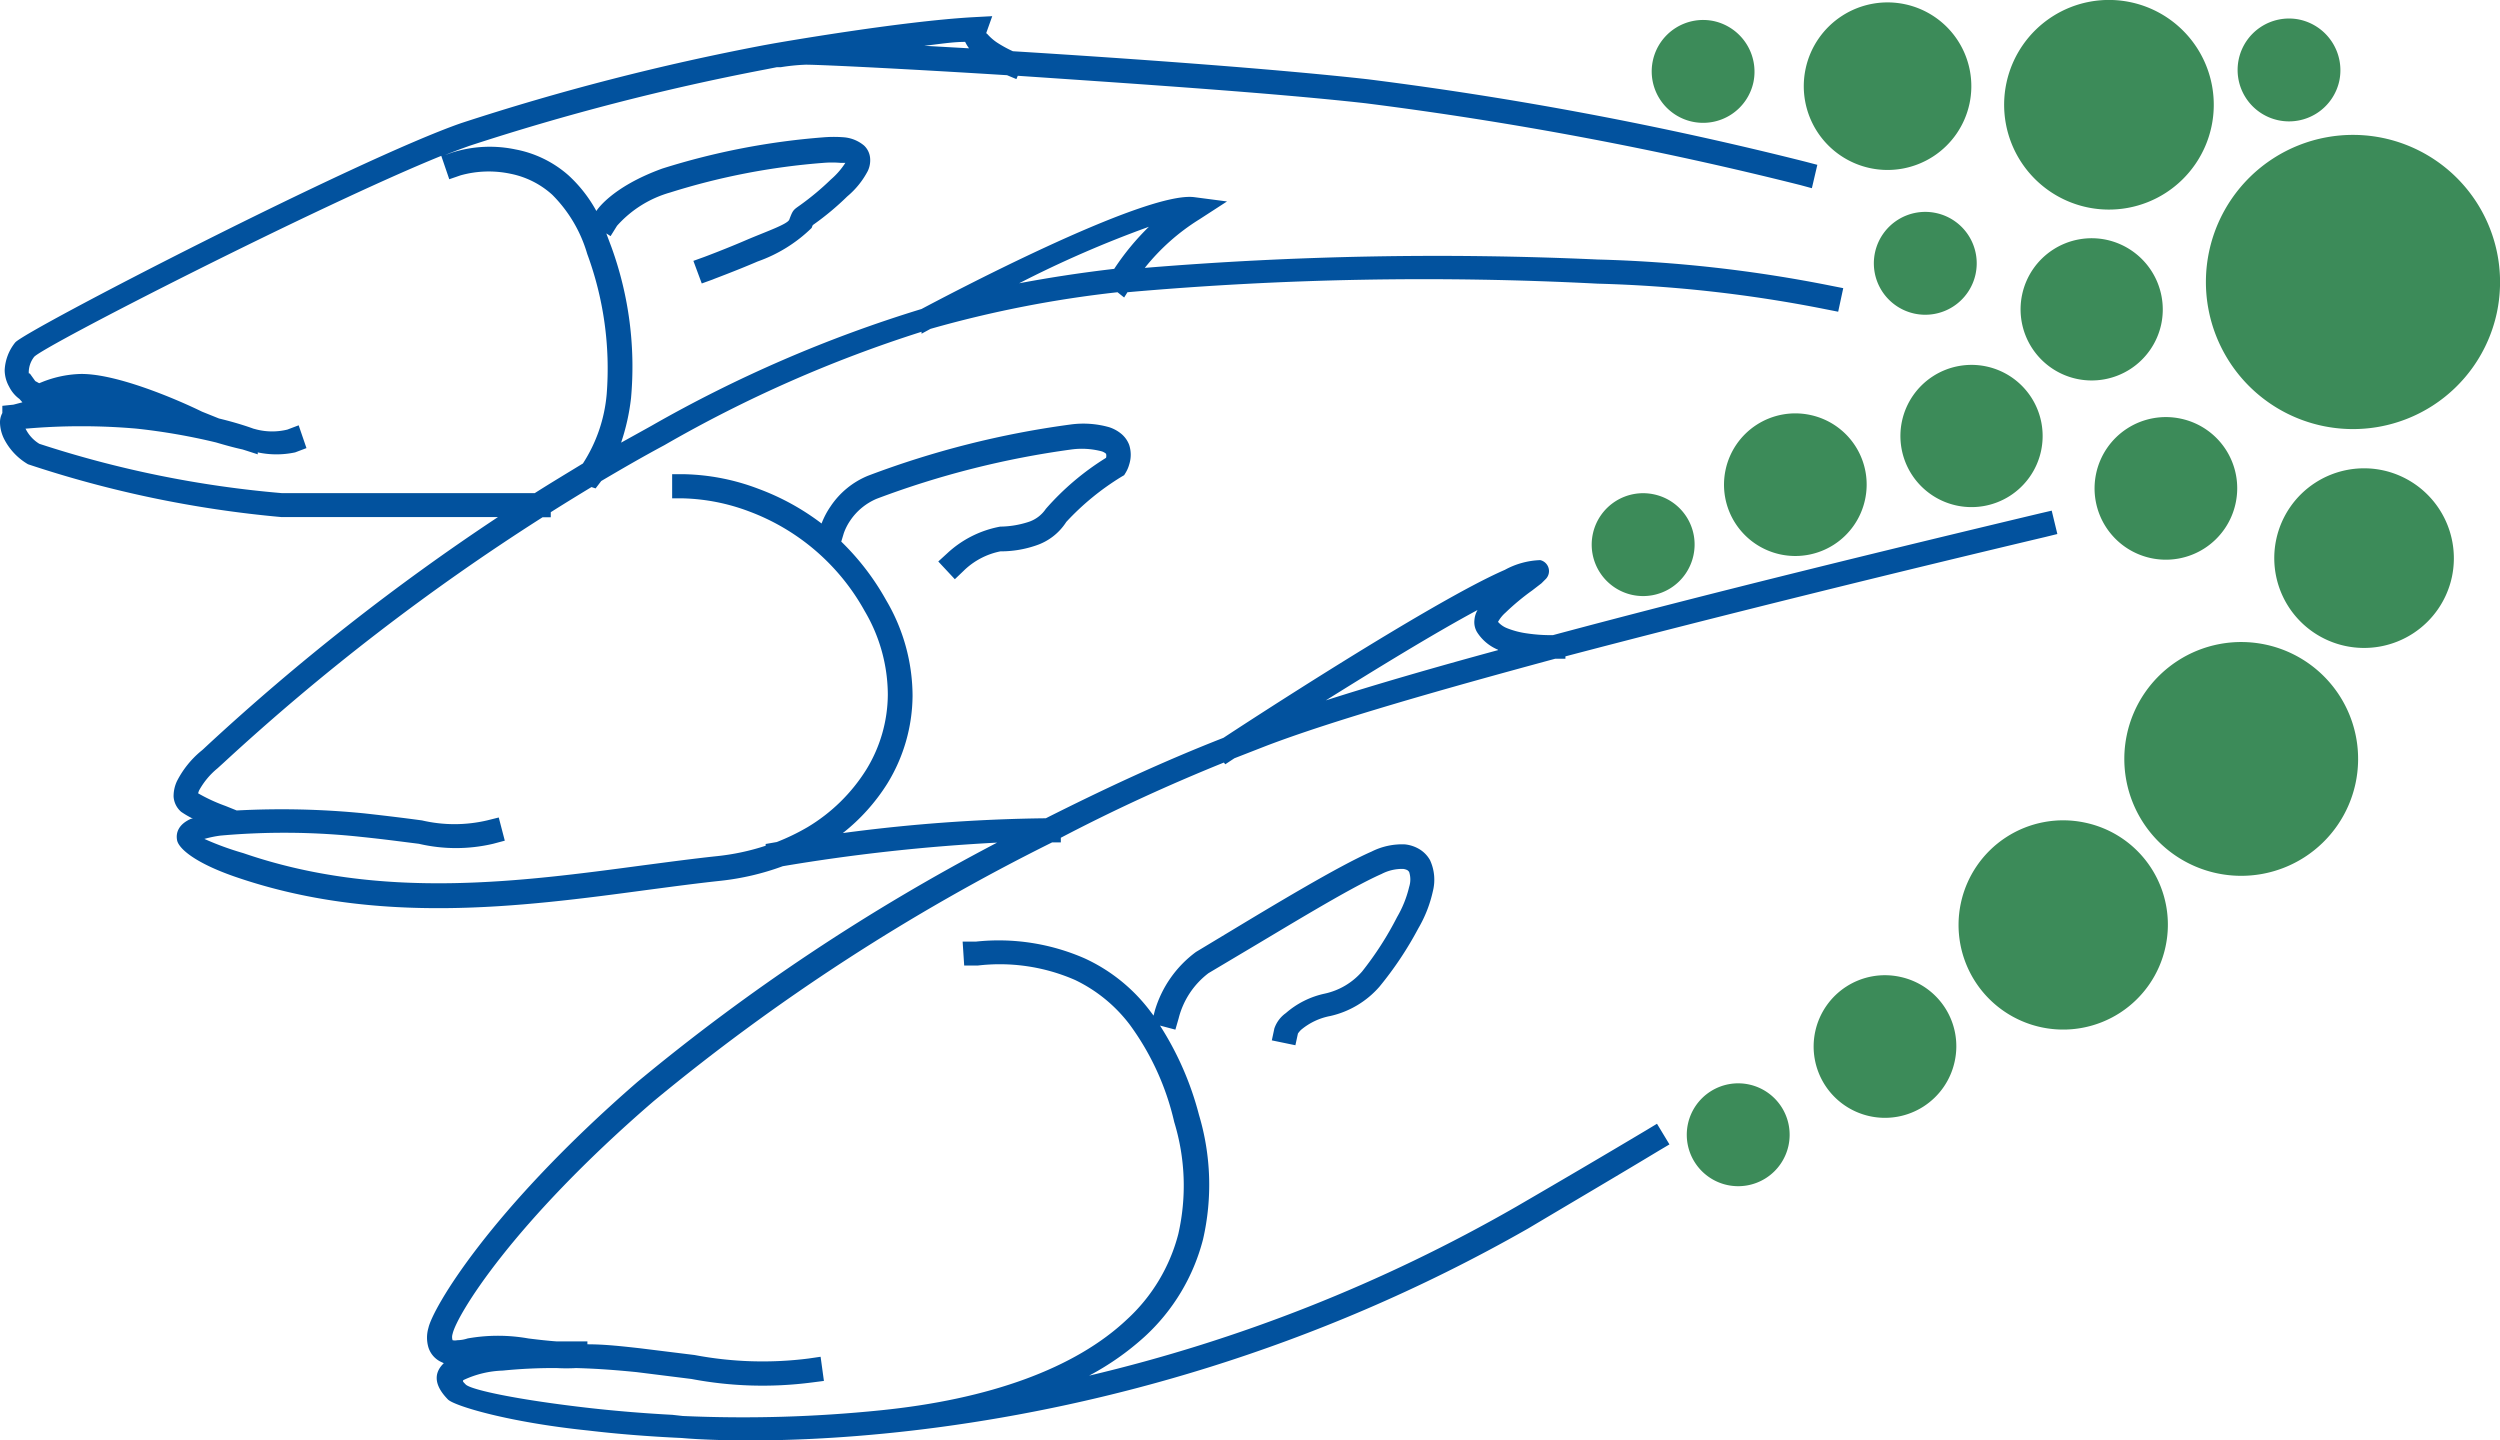
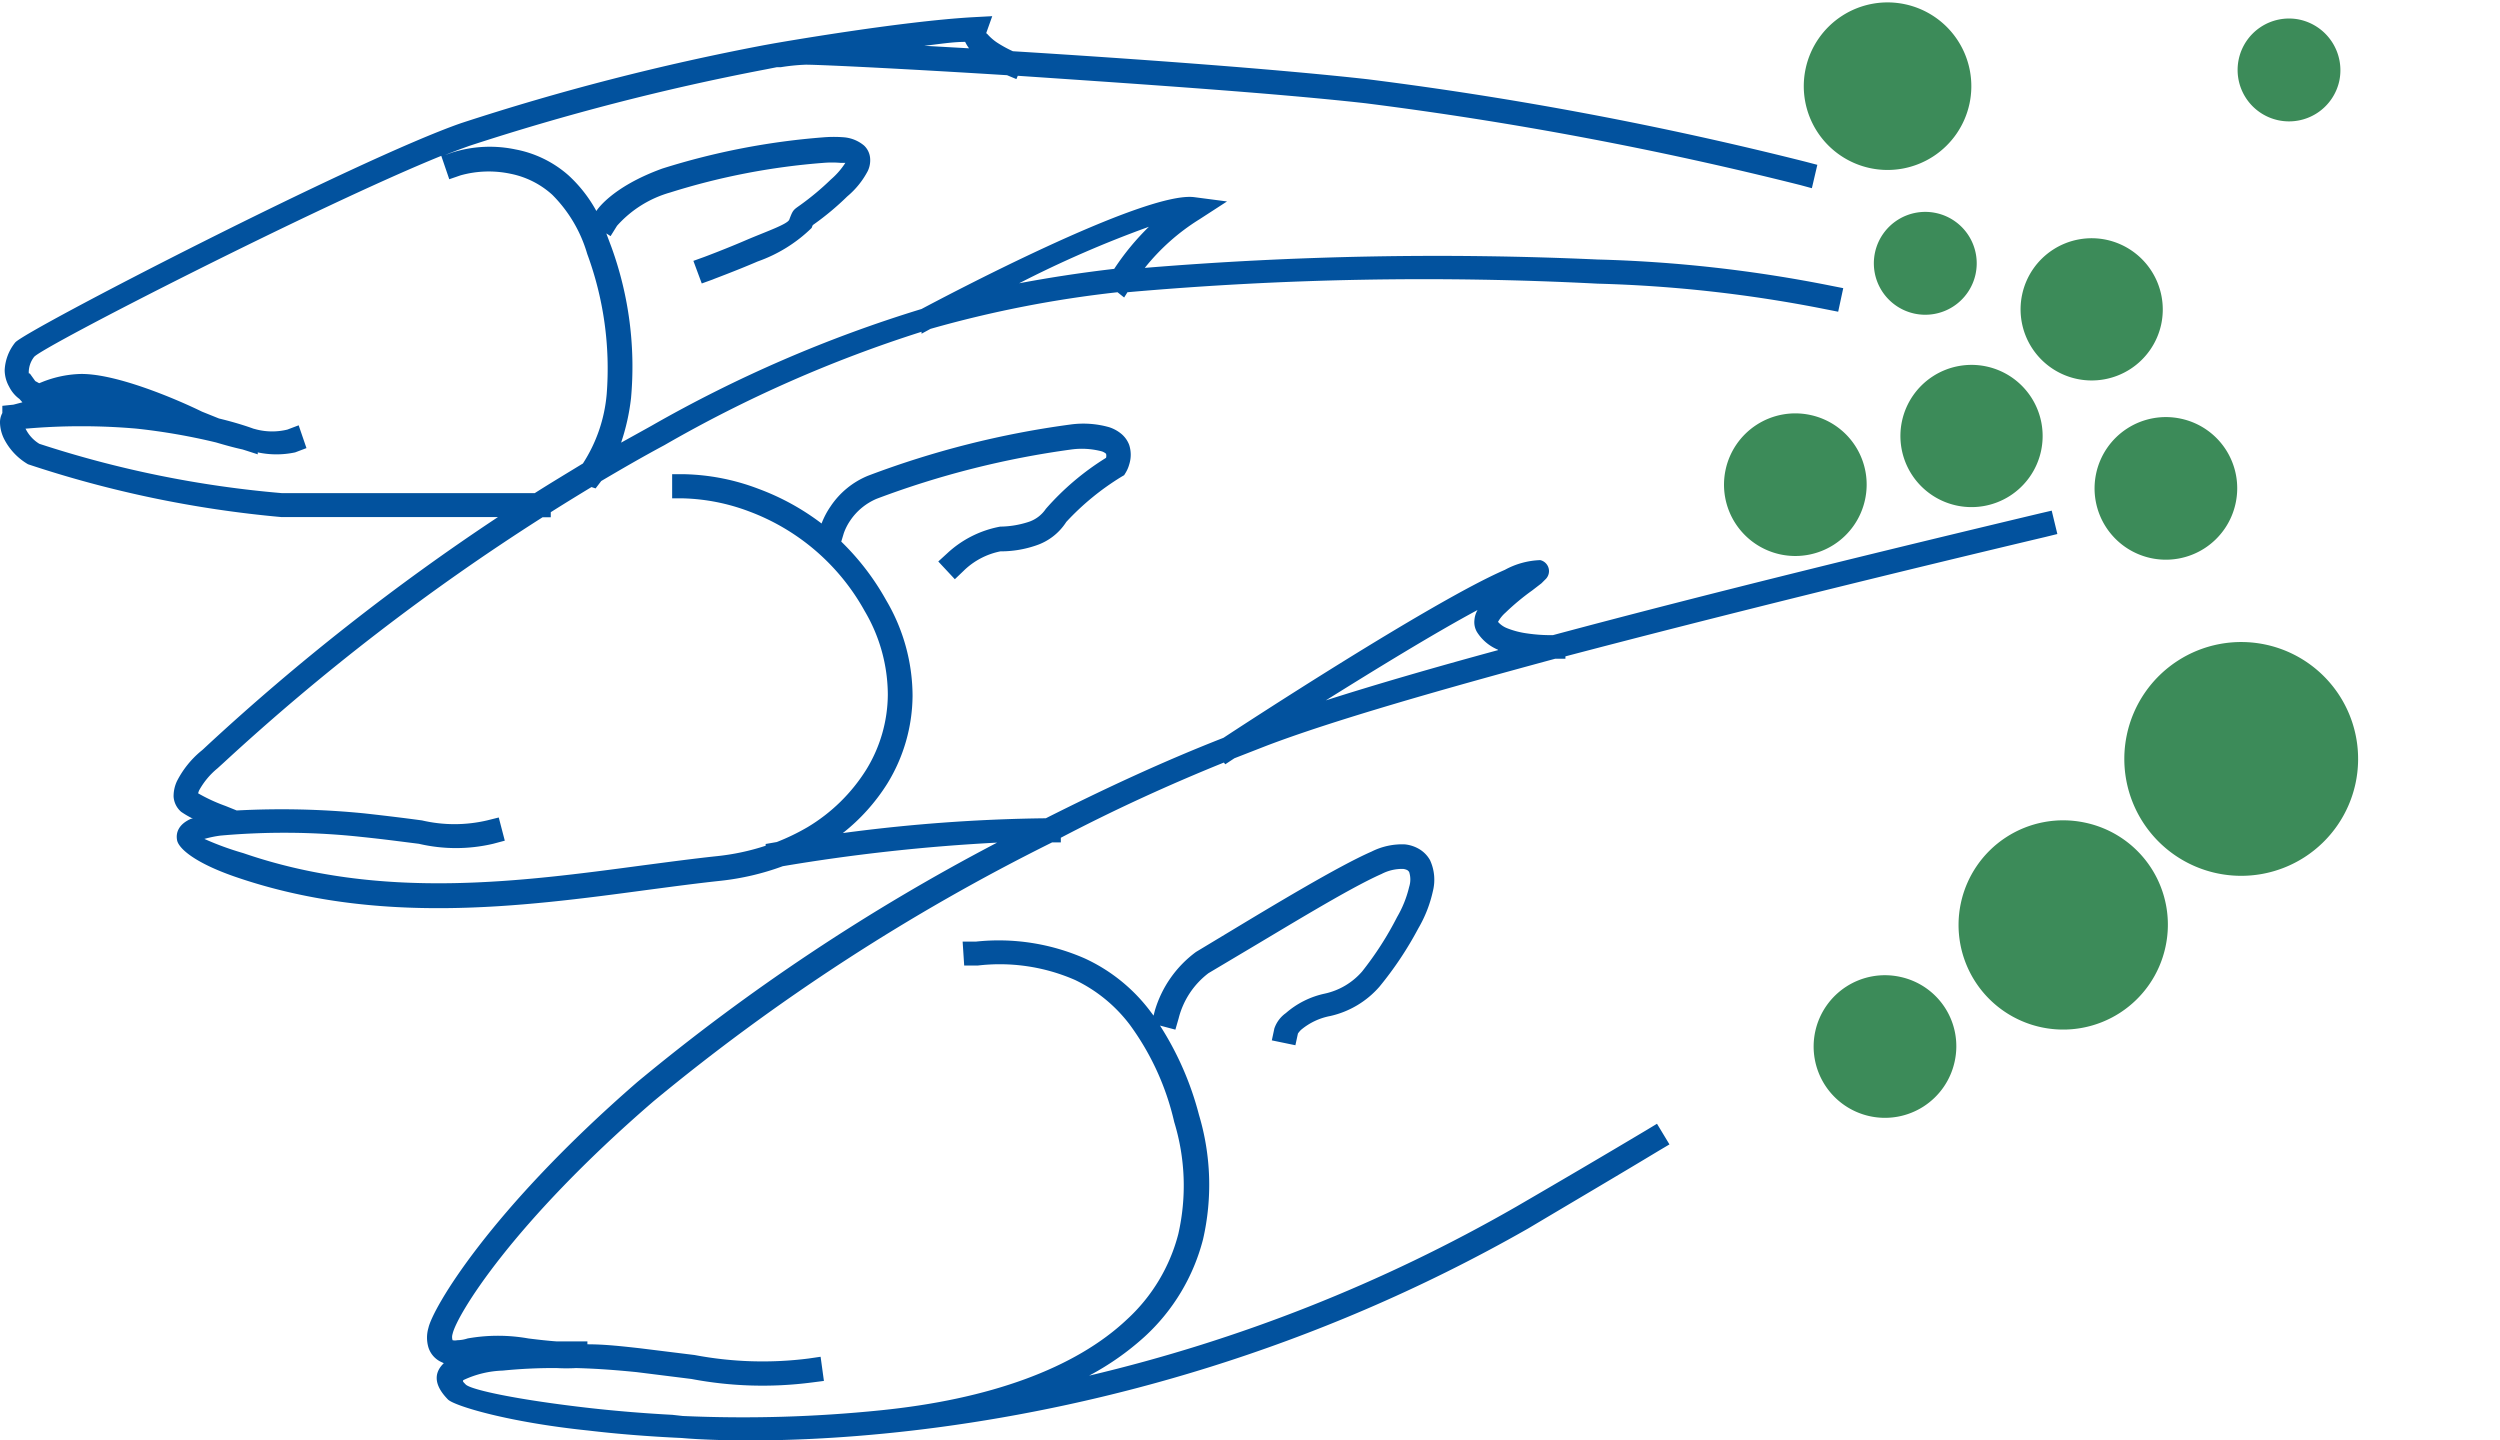
<svg xmlns="http://www.w3.org/2000/svg" viewBox="0 0 128.32 73.93">
  <defs>
    <style>.cls-1{fill:#02529e;}.cls-1,.cls-2{fill-rule:evenodd;}.cls-2{fill:#3c8b59;}</style>
  </defs>
  <title>frozen-fish</title>
  <g id="Layer_2" data-name="Layer 2">
    <g id="Layer_3" data-name="Layer 3">
      <path class="cls-1" d="M1,20.48a1.74,1.74,0,0,1-.53-.63A1.76,1.76,0,0,1,.24,19a2.44,2.44,0,0,1,.54-1.42c.48-.6,17.54-9.4,22.89-11.26a124.73,124.73,0,0,1,15.54-4l.44-.08S46.17,1.09,50,.88l.93-.05-.31.87s0,0,.06.05a2.56,2.56,0,0,0,.49.43,6.21,6.21,0,0,0,.82.45c6.14.38,13.5.91,18.23,1.44A188,188,0,0,1,92.67,8.3l.61.16L93,9.66l-.59-.16A188.71,188.71,0,0,0,70.09,5.3c-4.63-.52-11.8-1-17.85-1.41l-.07.17-.48-.2c-5.13-.32-9.35-.53-10.32-.54a10.35,10.35,0,0,0-1.3.13l-.2,0-.61.12v0A123.11,123.11,0,0,0,24.08,7.49c-.36.13-.78.28-1.24.47l.4-.14a6.41,6.41,0,0,1,3.22-.15A5.71,5.71,0,0,1,29.18,9a7.1,7.1,0,0,1,1.43,1.83S31.35,9.61,34,8.65a36.85,36.85,0,0,1,8.25-1.6,6.54,6.54,0,0,1,1.1,0,1.85,1.85,0,0,1,1,.42,1,1,0,0,1,.31.63,1.28,1.28,0,0,1-.12.68,4.3,4.3,0,0,1-1.05,1.3,14.14,14.14,0,0,1-1.71,1.43c-.09.06-.07.07-.12.19a7.55,7.55,0,0,1-2.77,1.72c-1.16.5-2.29.91-2.29.92l-.58.21-.43-1.16.58-.21s1.1-.41,2.23-.9c1-.42,2-.77,2.11-1,.19-.51.21-.5.56-.75a13.88,13.88,0,0,0,1.58-1.32,3.9,3.9,0,0,0,.74-.85l-.24,0a5.16,5.16,0,0,0-.89,0,35.06,35.06,0,0,0-7.86,1.52,5.76,5.76,0,0,0-2.73,1.71l-.33.53-.22-.14.27.72a18,18,0,0,1,1,7.73,11,11,0,0,1-.51,2.29l1.55-.86a68,68,0,0,1,13.87-6c1-.53,11.43-6.07,14-5.74l1.68.22-1.42.92a11,11,0,0,0-2.8,2.49A182.74,182.74,0,0,1,82,13.32,70.42,70.42,0,0,1,94,14.67l.61.12L94.35,16l-.61-.12A69.26,69.26,0,0,0,82,14.56,173.1,173.1,0,0,0,57.87,15l-.17.27L57.36,15a58.32,58.32,0,0,0-9.6,1.88l-.46.25,0-.1a67.06,67.06,0,0,0-13.2,5.82c-1.12.6-2.19,1.22-3.24,1.84l-.29.38L30.36,25c-.71.43-1.41.86-2.09,1.29v.26h-.42A115.87,115.87,0,0,0,11.49,39.14l-.33.3a3.87,3.87,0,0,0-.94,1.13.88.88,0,0,0-.05.15,8.77,8.77,0,0,0,1.41.65l.57.23h0a43,43,0,0,1,6.56.15c1.26.14,2.21.26,2.95.36a7.35,7.35,0,0,0,3.34,0l.6-.15.31,1.19-.6.16a8.34,8.34,0,0,1-3.81,0c-.74-.09-1.67-.22-2.92-.35a36.91,36.91,0,0,0-7.27-.07,5.83,5.83,0,0,0-.82.17,15.06,15.06,0,0,0,2,.73c7.08,2.44,14.2,1.47,20.56.62,1.3-.17,2.56-.34,3.79-.47a11.92,11.92,0,0,0,2.46-.53l0-.09.57-.1a11.14,11.14,0,0,0,1.59-.77,9,9,0,0,0,3-2.94,7.43,7.43,0,0,0,1.11-3.85,8.49,8.49,0,0,0-1.19-4.3,11.28,11.28,0,0,0-5.93-5.11,10.33,10.33,0,0,0-3.36-.67H34.5l0-1.24h.62a11.36,11.36,0,0,1,3.81.75,12.52,12.52,0,0,1,3.24,1.78,4.11,4.11,0,0,1,.47-.89,4.24,4.24,0,0,1,1.91-1.56,46.83,46.83,0,0,1,10.39-2.63,4.86,4.86,0,0,1,2,.14,1.89,1.89,0,0,1,.64.36,1.37,1.37,0,0,1,.38.55,1.64,1.64,0,0,1,0,1,1.68,1.68,0,0,1-.18.42l-.08.13-.12.07a13.37,13.37,0,0,0-2.85,2.33A2.94,2.94,0,0,1,53.17,28a5.55,5.55,0,0,1-1.82.3,3.74,3.74,0,0,0-1.89,1l-.45.43-.85-.91.46-.42a5.44,5.44,0,0,1,2.72-1.37,4.84,4.84,0,0,0,1.42-.23,1.71,1.71,0,0,0,.92-.68,13.64,13.64,0,0,1,3.09-2.62s0,0,0,0a.37.37,0,0,0,0-.21.05.05,0,0,0,0,0,.61.61,0,0,0-.21-.12A4,4,0,0,0,55,23.07,45.76,45.76,0,0,0,45,25.6a3.09,3.09,0,0,0-1.36,1.12,2.81,2.81,0,0,0-.33.65l-.13.43a13,13,0,0,1,2.3,3,9.7,9.7,0,0,1,1.36,4.92,8.71,8.71,0,0,1-1.29,4.49,10,10,0,0,1-2.29,2.55A85.4,85.4,0,0,1,53.68,42c3-1.51,6-2.91,9.12-4.13.83-.55,10.7-7,14.44-8.62a4.06,4.06,0,0,1,1.82-.5.58.58,0,0,1,.25,1l-.19.19-.48.37a12.13,12.13,0,0,0-1.36,1.13,1.83,1.83,0,0,0-.39.48s0,0,0,0a1.21,1.21,0,0,0,.48.33,4.33,4.33,0,0,0,1,.26,8.31,8.31,0,0,0,1.34.09c8.2-2.2,17.63-4.49,25-6.25l.6-.14.29,1.2-.61.15c-7.29,1.73-16.54,4-24.64,6.13v.12l-.52,0C73.77,35.45,68.36,37,65,38.28l-1.64.64-.47.31-.07-.09C60,40.28,57.2,41.56,54.45,43v.24H54A106.06,106.06,0,0,0,33.54,56.53c-7.27,6.27-10.11,11-10.31,11.94a.52.52,0,0,0,0,.32h0a.56.56,0,0,0,.24,0A1.77,1.77,0,0,0,24,68.7a8.9,8.9,0,0,1,3.12,0c.48.06,1,.12,1.43.15l1,0,.6,0V69c.93,0,1.84.11,2.67.2l2.83.35a18.69,18.69,0,0,0,5.85.18l.62-.09.17,1.24-.62.08a19.58,19.58,0,0,1-6.18-.18l-2.8-.35c-1-.1-2-.18-3.12-.21a8.94,8.94,0,0,1-1,0,26,26,0,0,0-2.77.13,5.1,5.1,0,0,0-2,.48c-.09.06,0,.12.1.23.27.28,2.72.8,6.44,1.22,1.26.14,2.66.26,4.17.34v0l.54.06a69.37,69.37,0,0,0,10.13-.29c5.57-.56,10-2.14,12.68-4.68a9,9,0,0,0,2.62-4.37,11.15,11.15,0,0,0-.21-5.75A13.56,13.56,0,0,0,58,52.61a7.69,7.69,0,0,0-2.82-2.31,9.65,9.65,0,0,0-5-.74l-.69,0-.08-1.23.61,0h.08a11,11,0,0,1,5.57.86A8.82,8.82,0,0,1,59,51.85l.21.28.07-.27a5.77,5.77,0,0,1,2.11-3l1.66-1c2.19-1.32,5.65-3.41,7.35-4.15a3.48,3.48,0,0,1,1.71-.37,1.8,1.8,0,0,1,.75.25,1.53,1.53,0,0,1,.54.56,2.4,2.4,0,0,1,.15,1.58,6.59,6.59,0,0,1-.75,1.92,18,18,0,0,1-2,3,4.72,4.72,0,0,1-2.52,1.5,3.27,3.27,0,0,0-1.5.71,1.21,1.21,0,0,0-.16.19l-.13.6-1.21-.25.13-.61A1.6,1.6,0,0,1,66,52a4.45,4.45,0,0,1,2-1,3.53,3.53,0,0,0,1.91-1.13,16.72,16.72,0,0,0,1.8-2.8,5.65,5.65,0,0,0,.62-1.55,1.25,1.25,0,0,0,0-.76.32.32,0,0,0-.1-.1.65.65,0,0,0-.21-.06,2.28,2.28,0,0,0-1.11.26c-1.66.73-5,2.79-7.2,4.09l-1.68,1a4.2,4.2,0,0,0-1.53,2.31l-.17.59-.79-.21a15.84,15.84,0,0,1,2,4.58,12.51,12.51,0,0,1,.21,6.39,10.22,10.22,0,0,1-3,5,14,14,0,0,1-2.85,2,81.74,81.74,0,0,0,21.92-8.67q3.6-2.09,6.7-3.94l.53-.32.64,1.06-.54.32c-2.07,1.25-4.3,2.56-6.72,4C55.92,75.89,35,73.81,35,73.81h0c-1.74-.08-3.34-.21-4.77-.38C26.05,73,23.34,72.16,23,71.84c-.76-.77-.72-1.39-.22-1.87l-.19-.09a1.23,1.23,0,0,1-.6-.72,1.77,1.77,0,0,1,0-1c.22-1,3.1-6,10.72-12.62A105.34,105.34,0,0,1,51.18,43.25a96.22,96.22,0,0,0-11,1.21,13.37,13.37,0,0,1-3.2.75c-1.22.13-2.48.3-3.77.47-6.53.88-13.85,1.83-21.12-.67-2.12-.73-2.92-1.47-3-1.88s.1-.84.73-1.11l.08,0a4.81,4.81,0,0,1-.6-.35,1.13,1.13,0,0,1-.39-.78,1.82,1.82,0,0,1,.17-.79,4.88,4.88,0,0,1,1.24-1.55c.08-.06.18-.16.32-.29A117.7,117.7,0,0,1,25.56,26.54c-3.08,0-8.7,0-11.12,0a57.34,57.34,0,0,1-13-2.71A3.17,3.17,0,0,1,.19,22.49,2,2,0,0,1,0,21.71a1,1,0,0,1,.12-.51l0-.37.57-.06.46-.12Zm48.74-18a1.94,1.94,0,0,1-.2-.33c-.66,0-1.36.12-2.1.2l2.3.13m7.45,11.32a13,13,0,0,1,1.78-2.16,56.68,56.68,0,0,0-6.66,2.9c1.54-.29,3.16-.54,4.88-.74m19.7,19.55a2.33,2.33,0,0,1-1.08-.91,1,1,0,0,1-.13-.62,1.2,1.2,0,0,1,.16-.51v0c-2.27,1.22-5.29,3.08-7.79,4.64,2.5-.8,5.53-1.68,8.84-2.58M1.31,22a0,0,0,0,0,0,0,1.87,1.87,0,0,0,.71.78,54.89,54.89,0,0,0,12.43,2.53c3.15,0,11.74,0,13,0,.8-.51,1.62-1,2.47-1.52a7.77,7.77,0,0,0,1.22-3.56,17,17,0,0,0-1-7.2A7.09,7.09,0,0,0,28.35,10a4.49,4.49,0,0,0-2.14-1.08A5.39,5.39,0,0,0,23.64,9l-.58.2L22.65,8c-6.29,2.55-20.47,9.79-20.9,10.32a1.31,1.31,0,0,0-.27.69.81.81,0,0,0,0,.16l.05,0,.28.39.2.11.2-.08A5.73,5.73,0,0,1,4,19.2c1.8-.1,5,1.26,6.37,1.93l.87.35C12.32,21.74,13,22,13,22l.19.05a3.28,3.28,0,0,0,1.56,0l.58-.22L15.73,23l-.58.22a4.6,4.6,0,0,1-1.92,0l0,.1-.59-.19-.19-.06c-.46-.1-.92-.23-1.36-.36A31.87,31.87,0,0,0,7,22a32.71,32.71,0,0,0-5.65,0" />
-       <path class="cls-2" d="M91.8,58.8a2.64,2.64,0,1,1-2-3.13A2.64,2.64,0,0,1,91.8,58.8Z" />
-       <path class="cls-2" d="M90,4.22a2.64,2.64,0,1,1-2-3.13A2.66,2.66,0,0,1,90,4.22Z" />
      <path class="cls-2" d="M120.07,4.16A2.64,2.64,0,1,1,118,1,2.66,2.66,0,0,1,120.07,4.16Z" />
      <path class="cls-2" d="M101.4,14.08a2.64,2.64,0,1,1-2-3.14A2.64,2.64,0,0,1,101.4,14.08Z" />
-       <path class="cls-2" d="M86.92,28.51a2.64,2.64,0,1,1-2-3.13A2.63,2.63,0,0,1,86.92,28.51Z" />
-       <path class="cls-2" d="M128.15,16.09a7.55,7.55,0,1,1-5.8-9A7.56,7.56,0,0,1,128.15,16.09Z" />
+       <path class="cls-2" d="M86.92,28.51A2.63,2.63,0,0,1,86.92,28.51Z" />
      <path class="cls-2" d="M120.9,40.23a6,6,0,1,1-4.64-7.15A6,6,0,0,1,120.9,40.23Z" />
      <path class="cls-2" d="M111.15,48.6A5.37,5.37,0,1,1,107,42.22,5.35,5.35,0,0,1,111.15,48.6Z" />
-       <path class="cls-2" d="M113.51,6.5A5.38,5.38,0,1,1,109.39.12,5.38,5.38,0,0,1,113.51,6.5Z" />
      <path class="cls-2" d="M101.09,5.32a4.3,4.3,0,1,1-3.3-5.1A4.3,4.3,0,0,1,101.09,5.32Z" />
      <path class="cls-2" d="M114.75,25.83a3.66,3.66,0,1,1-2.81-4.34A3.65,3.65,0,0,1,114.75,25.83Z" />
-       <path class="cls-2" d="M125.85,29.62a4.61,4.61,0,1,1-3.54-5.48A4.62,4.62,0,0,1,125.85,29.62Z" />
      <path class="cls-2" d="M110.93,16.65a3.65,3.65,0,1,1-2.8-4.34A3.66,3.66,0,0,1,110.93,16.65Z" />
      <path class="cls-2" d="M95.73,25.64a3.66,3.66,0,1,1-2.81-4.34A3.65,3.65,0,0,1,95.73,25.64Z" />
      <path class="cls-2" d="M104.76,23.16a3.65,3.65,0,1,1-2.8-4.35A3.65,3.65,0,0,1,104.76,23.16Z" />
      <path class="cls-2" d="M100.33,54.48a3.66,3.66,0,1,1-2.8-4.34A3.64,3.64,0,0,1,100.33,54.48Z" />
    </g>
  </g>
</svg>